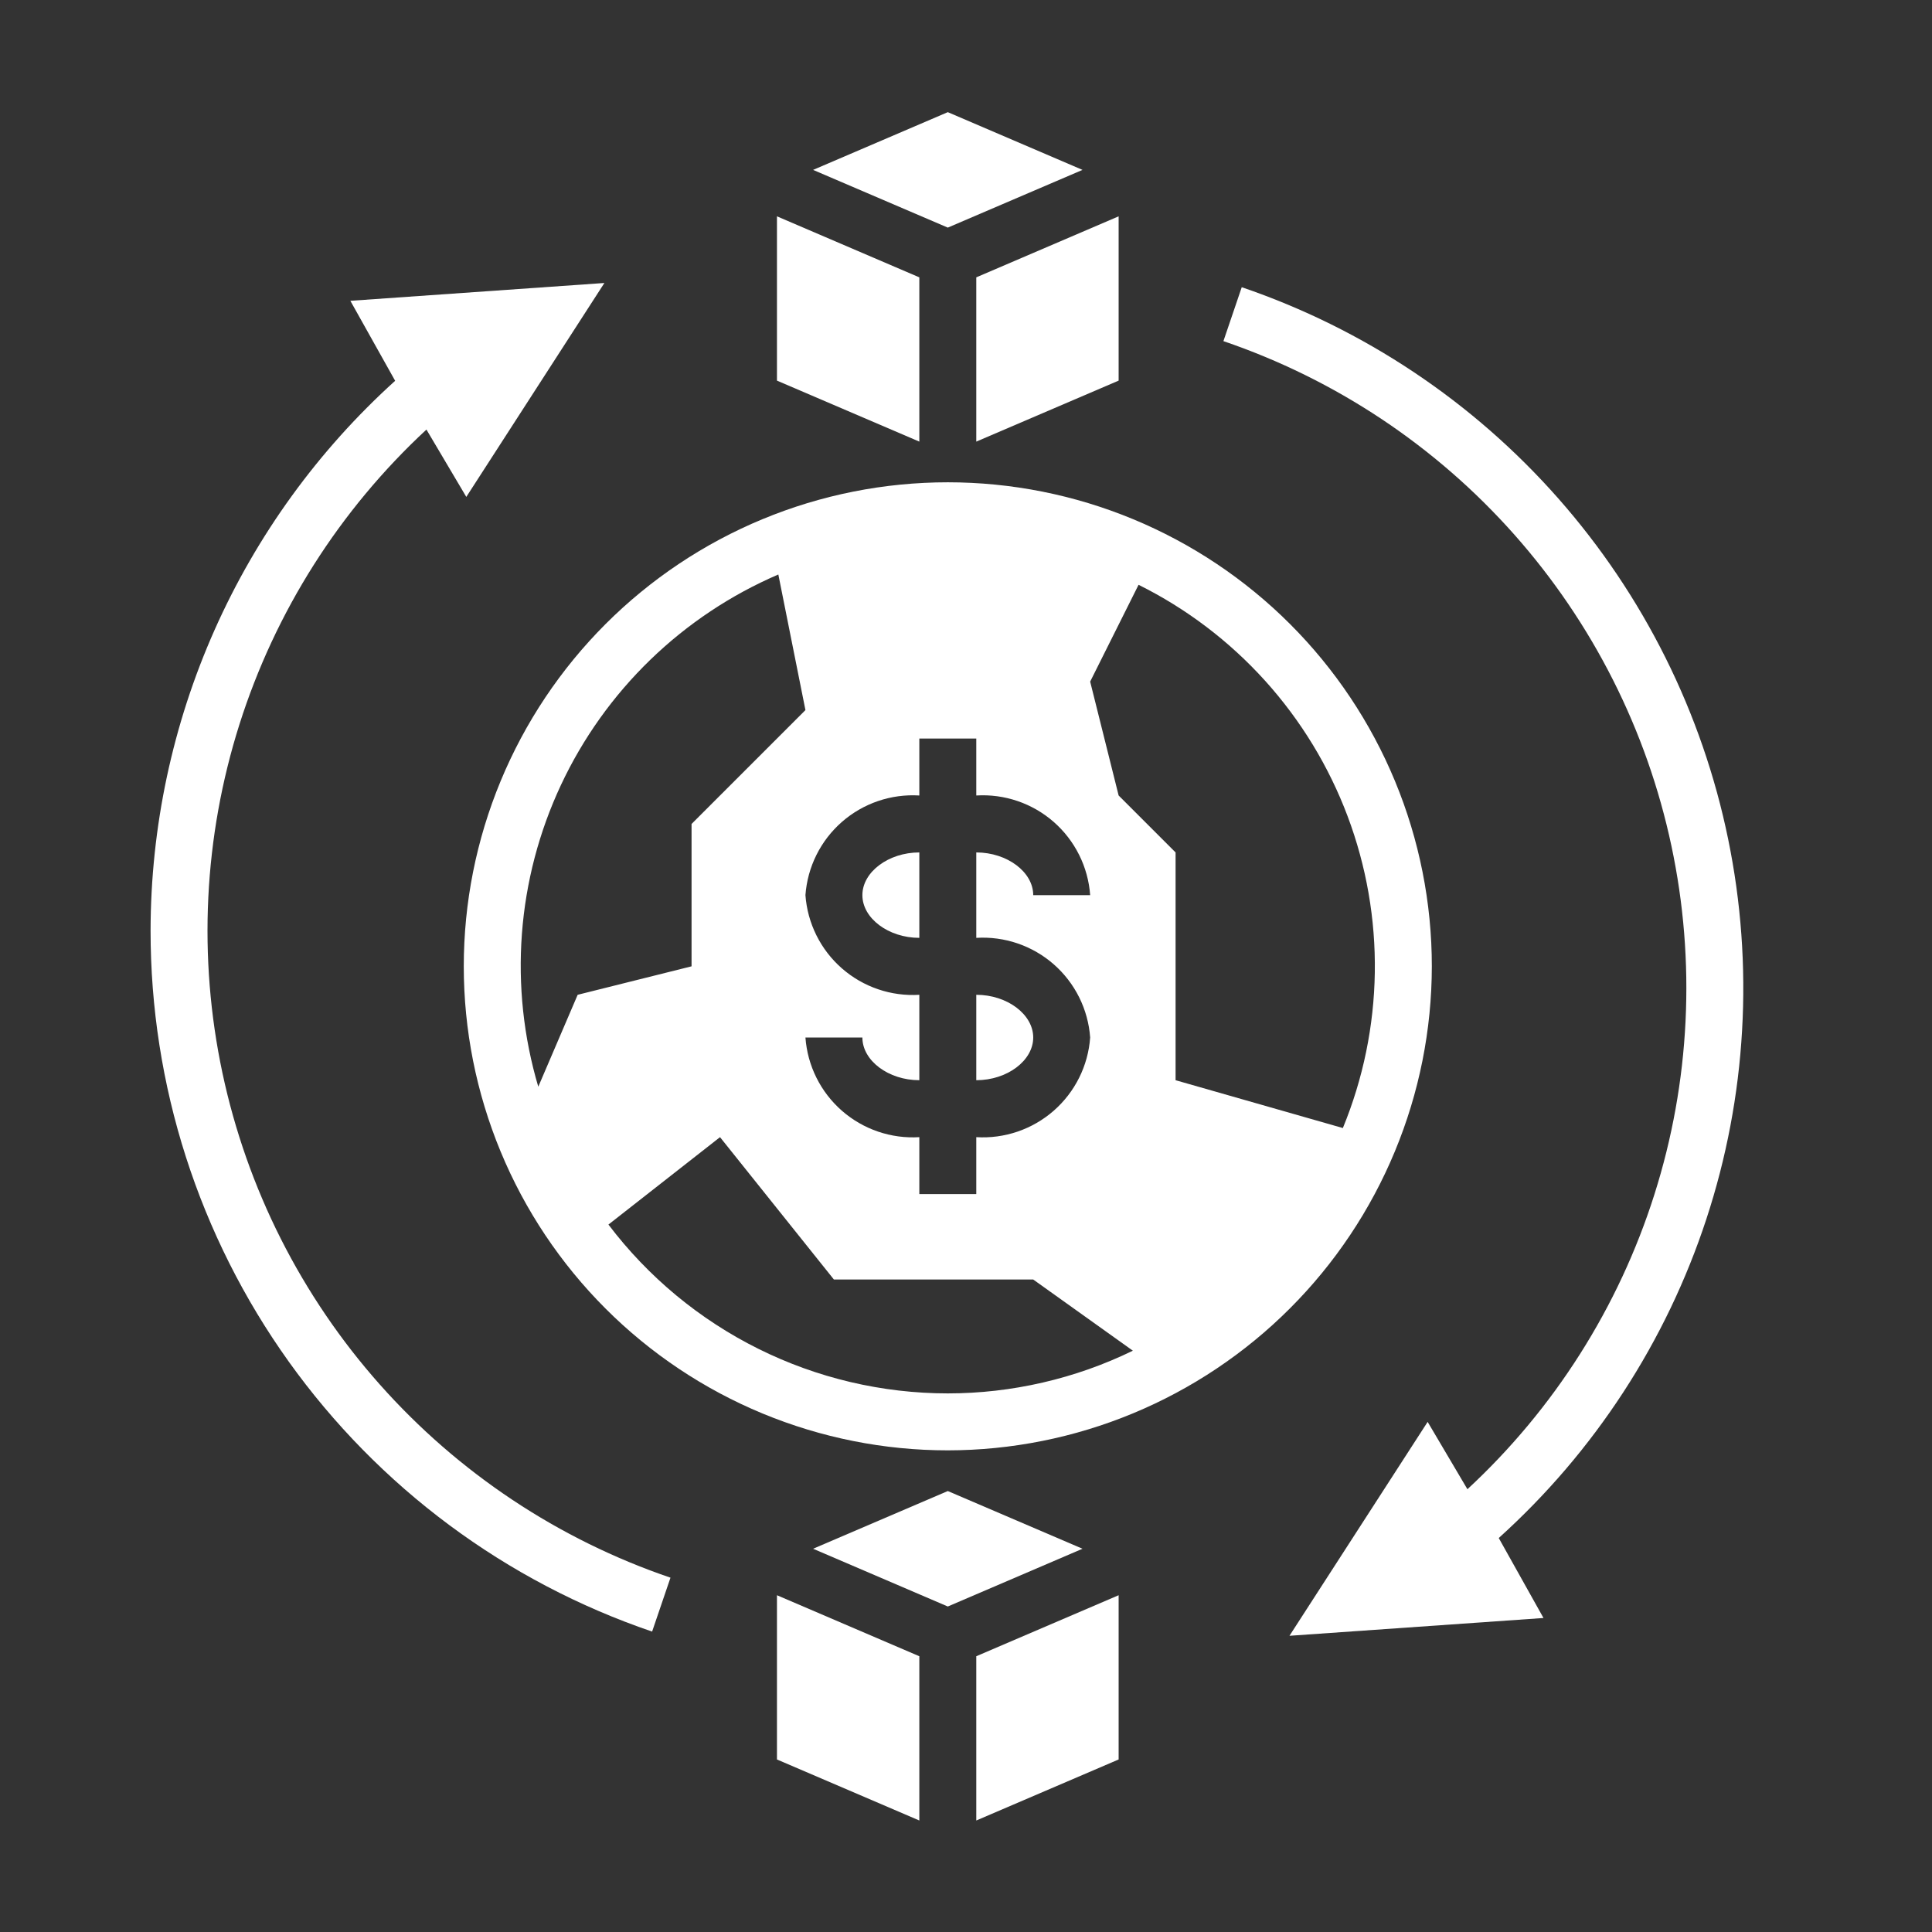
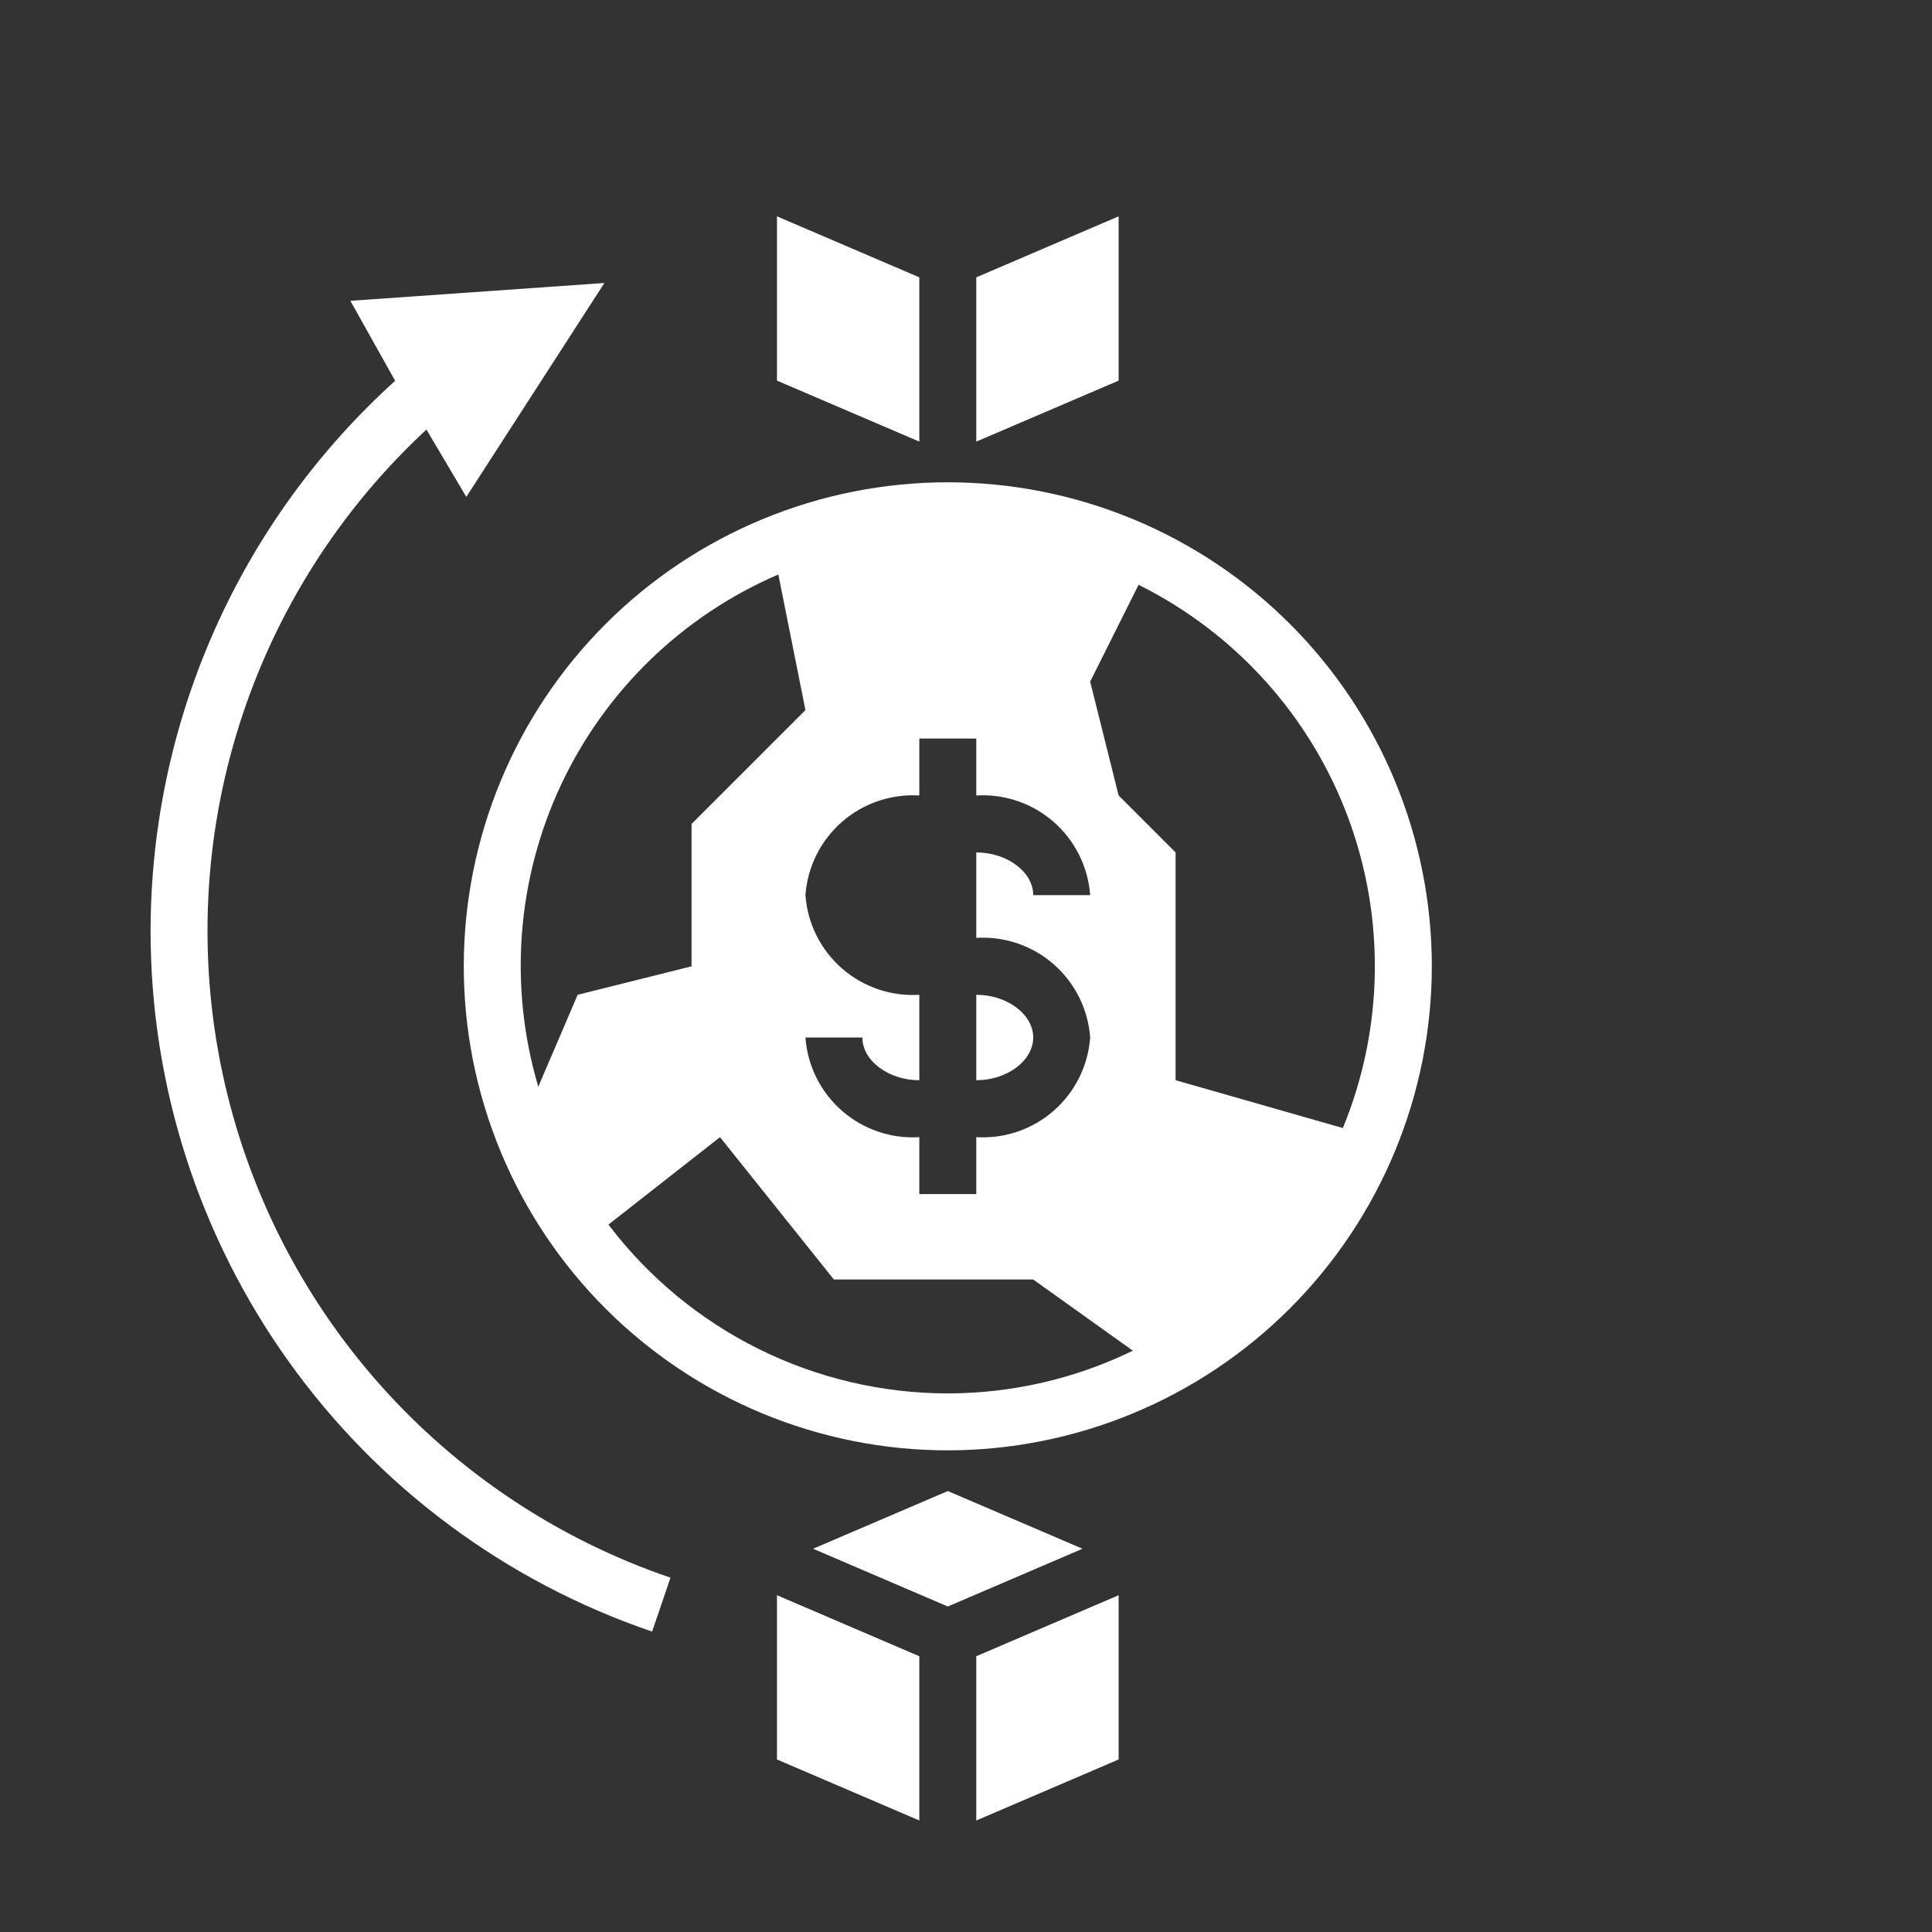
<svg xmlns="http://www.w3.org/2000/svg" width="1080" zoomAndPan="magnify" viewBox="0 0 810 810" height="1080" preserveAspectRatio="xMidYMid meet">
  <rect x="0" y="0" width="810" height="810" fill="#333333" stroke="none" />
  <defs>
    <clipPath id="bd924a8a8c">
      <path d="M 63.129 118 L 282 118 L 282 685 L 63.129 685 Z M 63.129 118 " clip-rule="nonzero" />
    </clipPath>
  </defs>
  <path fill="#ffffff" d="M 325.746 159.578 L 385.434 185.148 L 385.434 116.281 L 325.746 90.699 Z M 325.746 159.578 " fill-opacity="1" fill-rule="nonzero" />
-   <path fill="#ffffff" d="M 453.844 71.23 L 397.371 47.023 L 340.895 71.23 L 397.371 95.426 Z M 453.844 71.23 " fill-opacity="1" fill-rule="nonzero" />
  <path fill="#ffffff" d="M 409.309 185.148 L 468.992 159.578 L 468.992 90.699 L 409.309 116.281 Z M 409.309 185.148 " fill-opacity="1" fill-rule="nonzero" />
-   <path fill="#ffffff" d="M 520.609 120.41 L 512.922 143.02 C 518.762 145.012 524.527 147.184 530.227 149.547 C 535.922 151.91 541.539 154.453 547.07 157.176 C 552.605 159.902 558.043 162.801 563.391 165.875 C 568.734 168.953 573.977 172.195 579.113 175.609 C 584.25 179.023 589.27 182.602 594.176 186.34 C 599.082 190.078 603.859 193.973 608.516 198.02 C 613.168 202.066 617.688 206.258 622.07 210.598 C 626.453 214.938 630.691 219.414 634.785 224.023 C 638.879 228.637 642.82 233.379 646.609 238.246 C 650.398 243.113 654.023 248.098 657.488 253.199 C 660.957 258.301 664.254 263.508 667.383 268.82 C 670.512 274.137 673.469 279.547 676.25 285.051 C 679.027 290.555 681.629 296.145 684.047 301.82 C 686.469 307.492 688.703 313.238 690.75 319.055 C 692.797 324.871 694.656 330.75 696.324 336.688 C 697.992 342.625 699.469 348.609 700.75 354.641 C 702.035 360.676 703.121 366.742 704.012 372.848 C 704.902 378.949 705.594 385.074 706.086 391.223 C 706.582 397.371 706.879 403.527 706.977 409.691 C 707.074 415.859 706.969 422.023 706.668 428.184 C 706.367 434.344 705.867 440.488 705.172 446.617 C 704.473 452.742 703.578 458.844 702.488 464.914 C 701.395 470.984 700.109 477.012 698.629 483 C 697.148 488.984 695.473 494.918 693.609 500.797 C 691.746 506.676 689.695 512.488 687.453 518.234 C 685.215 523.984 682.793 529.652 680.188 535.242 C 677.582 540.832 674.797 546.332 671.836 551.742 C 668.875 557.152 665.742 562.461 662.438 567.668 C 659.137 572.875 655.668 577.973 652.035 582.957 C 648.402 587.941 644.609 592.801 640.664 597.543 C 636.719 602.281 632.621 606.887 628.375 611.363 C 624.133 615.836 619.746 620.172 615.223 624.363 L 598.547 596.129 L 540.617 685.812 L 647.121 678.352 L 628.355 644.82 C 633.348 640.316 638.191 635.652 642.883 630.836 C 647.578 626.016 652.105 621.047 656.477 615.934 C 660.844 610.82 665.043 605.566 669.07 600.18 C 673.098 594.793 676.945 589.281 680.617 583.645 C 684.285 578.008 687.77 572.258 691.062 566.395 C 694.359 560.531 697.461 554.566 700.371 548.5 C 703.277 542.434 705.984 536.281 708.492 530.039 C 711.004 523.797 713.305 517.484 715.402 511.09 C 717.5 504.699 719.387 498.25 721.066 491.734 C 722.746 485.223 724.211 478.66 725.461 472.051 C 726.715 465.441 727.75 458.801 728.57 452.125 C 729.391 445.445 729.992 438.75 730.375 432.035 C 730.762 425.32 730.93 418.602 730.875 411.875 C 730.824 405.148 730.555 398.43 730.066 391.723 C 729.578 385.012 728.871 378.328 727.949 371.664 C 727.023 365.004 725.887 358.375 724.531 351.789 C 723.18 345.199 721.613 338.66 719.836 332.176 C 718.055 325.688 716.066 319.266 713.871 312.906 C 711.676 306.551 709.277 300.27 706.672 294.066 C 704.066 287.867 701.266 281.754 698.262 275.734 C 695.262 269.715 692.066 263.801 688.684 257.988 C 685.297 252.176 681.727 246.48 677.969 240.898 C 674.215 235.32 670.281 229.867 666.168 224.543 C 662.059 219.219 657.781 214.035 653.332 208.988 C 648.887 203.941 644.277 199.047 639.512 194.297 C 634.746 189.551 629.832 184.965 624.77 180.539 C 619.703 176.109 614.504 171.852 609.16 167.762 C 603.82 163.672 598.355 159.762 592.758 156.027 C 587.164 152.293 581.453 148.746 575.629 145.383 C 569.805 142.02 563.875 138.852 557.844 135.871 C 551.812 132.895 545.691 130.117 539.477 127.539 C 533.266 124.957 526.977 122.582 520.609 120.41 Z M 520.609 120.41 " fill-opacity="1" fill-rule="nonzero" />
  <g clip-path="url(#bd924a8a8c)">
    <path fill="#ffffff" d="M 63.129 390.18 C 63.129 394.199 63.203 398.215 63.359 402.23 C 63.512 406.246 63.742 410.254 64.055 414.262 C 64.363 418.27 64.75 422.266 65.215 426.258 C 65.68 430.25 66.223 434.23 66.844 438.199 C 67.465 442.172 68.16 446.129 68.934 450.07 C 69.707 454.016 70.559 457.941 71.484 461.852 C 72.41 465.762 73.414 469.652 74.488 473.523 C 75.566 477.395 76.719 481.242 77.945 485.07 C 79.172 488.895 80.473 492.695 81.848 496.473 C 83.223 500.25 84.672 503.996 86.191 507.715 C 87.711 511.434 89.305 515.125 90.965 518.781 C 92.629 522.441 94.363 526.062 96.168 529.656 C 97.973 533.246 99.848 536.801 101.789 540.316 C 103.73 543.836 105.742 547.312 107.82 550.754 C 109.895 554.191 112.039 557.59 114.25 560.945 C 116.461 564.301 118.734 567.613 121.07 570.883 C 123.41 574.148 125.812 577.371 128.273 580.547 C 130.738 583.723 133.262 586.848 135.848 589.922 C 138.43 593 141.074 596.023 143.777 599 C 146.48 601.973 149.238 604.895 152.055 607.758 C 154.871 610.625 157.742 613.438 160.668 616.191 C 163.594 618.945 166.57 621.645 169.598 624.285 C 172.629 626.922 175.711 629.504 178.84 632.023 C 181.969 634.543 185.148 637 188.371 639.398 C 191.598 641.793 194.871 644.125 198.188 646.395 C 201.504 648.664 204.859 650.867 208.262 653.008 C 211.664 655.145 215.105 657.219 218.59 659.223 C 222.07 661.227 225.594 663.164 229.148 665.031 C 232.707 666.898 236.301 668.699 239.926 670.426 C 243.555 672.156 247.215 673.812 250.906 675.398 C 254.598 676.984 258.32 678.5 262.07 679.941 C 265.82 681.383 269.598 682.754 273.402 684.047 L 281.102 661.449 C 275.266 659.461 269.496 657.285 263.797 654.926 C 258.102 652.562 252.484 650.02 246.949 647.297 C 241.418 644.57 235.977 641.672 230.629 638.598 C 225.285 635.52 220.043 632.277 214.906 628.863 C 209.77 625.449 204.75 621.871 199.844 618.133 C 194.938 614.395 190.156 610.504 185.504 606.457 C 180.848 602.41 176.328 598.215 171.945 593.875 C 167.562 589.539 163.324 585.062 159.227 580.449 C 155.133 575.836 151.191 571.098 147.402 566.23 C 143.617 561.363 139.988 556.379 136.523 551.277 C 133.055 546.176 129.758 540.965 126.629 535.652 C 123.496 530.336 120.543 524.926 117.762 519.422 C 114.98 513.918 112.379 508.328 109.961 502.652 C 107.543 496.98 105.309 491.234 103.258 485.418 C 101.211 479.598 99.352 473.723 97.684 467.785 C 96.012 461.848 94.539 455.859 93.254 449.828 C 91.973 443.793 90.887 437.727 89.996 431.625 C 89.105 425.52 88.414 419.395 87.918 413.246 C 87.422 407.098 87.129 400.941 87.031 394.773 C 86.934 388.605 87.035 382.441 87.336 376.281 C 87.637 370.121 88.137 363.977 88.836 357.852 C 89.531 351.723 90.426 345.621 91.52 339.551 C 92.609 333.48 93.898 327.453 95.379 321.465 C 96.859 315.477 98.531 309.543 100.398 303.664 C 102.262 297.785 104.312 291.973 106.555 286.227 C 108.793 280.48 111.215 274.812 113.82 269.223 C 116.426 263.629 119.211 258.129 122.172 252.719 C 125.133 247.309 128.266 242 131.57 236.793 C 134.875 231.582 138.344 226.488 141.977 221.504 C 145.609 216.52 149.398 211.656 153.348 206.918 C 157.293 202.18 161.391 197.57 165.633 193.098 C 169.879 188.621 174.266 184.289 178.789 180.098 L 195.5 208.328 L 253.395 118.645 L 146.891 126.117 L 165.668 159.648 C 161.652 163.277 157.734 167.012 153.914 170.844 C 150.09 174.68 146.371 178.609 142.758 182.637 C 139.141 186.668 135.629 190.785 132.23 194.996 C 128.828 199.211 125.539 203.508 122.363 207.891 C 119.184 212.273 116.125 216.734 113.18 221.277 C 110.234 225.82 107.41 230.438 104.707 235.129 C 102.004 239.816 99.426 244.574 96.969 249.398 C 94.516 254.223 92.188 259.109 89.988 264.055 C 87.789 269 85.719 274.004 83.777 279.055 C 81.84 284.109 80.035 289.211 78.359 294.359 C 76.688 299.508 75.152 304.695 73.75 309.926 C 72.348 315.156 71.082 320.418 69.953 325.711 C 68.828 331.004 67.836 336.324 66.988 341.672 C 66.137 347.02 65.43 352.383 64.859 357.766 C 64.289 363.148 63.859 368.543 63.57 373.949 C 63.281 379.355 63.137 384.766 63.129 390.18 Z M 63.129 390.18 " fill-opacity="1" fill-rule="nonzero" />
  </g>
  <path fill="#ffffff" d="M 325.746 737.668 L 385.434 763.25 L 385.434 694.387 L 325.746 668.805 Z M 325.746 737.668 " fill-opacity="1" fill-rule="nonzero" />
  <path fill="#ffffff" d="M 453.844 649.32 L 397.371 625.125 L 340.895 649.32 L 397.371 673.531 Z M 453.844 649.32 " fill-opacity="1" fill-rule="nonzero" />
  <path fill="#ffffff" d="M 468.992 668.805 L 409.309 694.387 L 409.309 763.25 L 468.992 737.668 Z M 468.992 668.805 " fill-opacity="1" fill-rule="nonzero" />
-   <path fill="#ffffff" d="M 385.434 393.199 L 385.434 357.387 C 372.492 357.387 361.559 365.59 361.559 375.293 C 361.559 385 372.492 393.199 385.434 393.199 Z M 385.434 393.199 " fill-opacity="1" fill-rule="nonzero" />
  <path fill="#ffffff" d="M 433.184 434.98 C 433.184 425.273 422.246 417.074 409.309 417.074 L 409.309 452.883 C 422.246 452.883 433.184 444.684 433.184 434.98 Z M 433.184 434.98 " fill-opacity="1" fill-rule="nonzero" />
  <path fill="#ffffff" d="M 600.301 405.137 C 600.301 401.816 600.219 398.496 600.059 395.18 C 599.895 391.863 599.652 388.551 599.324 385.246 C 599 381.941 598.594 378.645 598.105 375.359 C 597.617 372.074 597.051 368.805 596.402 365.547 C 595.754 362.289 595.027 359.051 594.219 355.828 C 593.414 352.605 592.527 349.406 591.562 346.227 C 590.602 343.051 589.559 339.898 588.441 336.77 C 587.32 333.645 586.125 330.547 584.855 327.477 C 583.582 324.41 582.238 321.375 580.82 318.371 C 579.398 315.371 577.906 312.402 576.34 309.477 C 574.773 306.547 573.137 303.656 571.43 300.809 C 569.723 297.961 567.945 295.156 566.102 292.395 C 564.258 289.633 562.344 286.918 560.367 284.25 C 558.387 281.582 556.344 278.965 554.238 276.398 C 552.133 273.832 549.965 271.316 547.734 268.855 C 545.504 266.395 543.215 263.992 540.863 261.641 C 538.516 259.293 536.113 257.004 533.652 254.773 C 531.191 252.543 528.676 250.375 526.109 248.27 C 523.543 246.16 520.926 244.117 518.258 242.141 C 515.59 240.16 512.875 238.25 510.113 236.406 C 507.352 234.559 504.547 232.785 501.699 231.078 C 498.848 229.367 495.961 227.73 493.031 226.168 C 490.102 224.602 487.137 223.109 484.133 221.688 C 481.133 220.27 478.098 218.922 475.027 217.652 C 471.961 216.383 468.863 215.188 465.734 214.066 C 462.609 212.949 459.457 211.906 456.277 210.941 C 453.102 209.98 449.898 209.094 446.68 208.285 C 443.457 207.48 440.219 206.754 436.961 206.105 C 433.703 205.457 430.434 204.887 427.148 204.402 C 423.859 203.914 420.566 203.508 417.262 203.184 C 413.957 202.855 410.645 202.613 407.328 202.449 C 404.012 202.285 400.691 202.203 397.371 202.203 C 394.051 202.203 390.73 202.285 387.414 202.449 C 384.094 202.613 380.785 202.855 377.48 203.184 C 374.176 203.508 370.879 203.914 367.594 204.402 C 364.309 204.887 361.039 205.457 357.781 206.105 C 354.523 206.754 351.285 207.48 348.062 208.285 C 344.84 209.094 341.641 209.98 338.461 210.941 C 335.285 211.906 332.133 212.949 329.004 214.066 C 325.879 215.188 322.781 216.383 319.711 217.652 C 316.645 218.922 313.609 220.27 310.605 221.688 C 307.602 223.109 304.637 224.602 301.707 226.168 C 298.781 227.73 295.891 229.367 293.043 231.078 C 290.195 232.785 287.387 234.559 284.629 236.406 C 281.867 238.25 279.152 240.16 276.484 242.141 C 273.816 244.117 271.199 246.16 268.633 248.27 C 266.062 250.375 263.551 252.543 261.09 254.773 C 258.629 257.004 256.223 259.293 253.875 261.641 C 251.527 263.992 249.238 266.395 247.008 268.855 C 244.777 271.316 242.609 273.832 240.5 276.398 C 238.395 278.965 236.352 281.582 234.375 284.25 C 232.395 286.918 230.484 289.633 228.637 292.395 C 226.793 295.156 225.016 297.961 223.309 300.809 C 221.602 303.656 219.965 306.547 218.398 309.477 C 216.836 312.402 215.344 315.371 213.922 318.371 C 212.5 321.375 211.156 324.41 209.887 327.477 C 208.613 330.547 207.418 333.645 206.301 336.77 C 205.184 339.898 204.141 343.051 203.176 346.227 C 202.211 349.406 201.328 352.605 200.52 355.828 C 199.711 359.051 198.984 362.289 198.336 365.547 C 197.691 368.805 197.121 372.074 196.633 375.359 C 196.148 378.645 195.742 381.941 195.414 385.246 C 195.09 388.551 194.844 391.863 194.684 395.18 C 194.52 398.496 194.438 401.816 194.438 405.137 C 194.438 408.457 194.52 411.777 194.684 415.094 C 194.844 418.41 195.09 421.723 195.414 425.027 C 195.742 428.332 196.148 431.629 196.633 434.914 C 197.121 438.199 197.691 441.469 198.336 444.727 C 198.984 447.984 199.711 451.223 200.52 454.445 C 201.328 457.664 202.211 460.867 203.176 464.043 C 204.141 467.223 205.184 470.375 206.301 473.5 C 207.418 476.629 208.613 479.727 209.887 482.793 C 211.156 485.863 212.5 488.898 213.922 491.902 C 215.344 494.902 216.836 497.867 218.398 500.797 C 219.965 503.727 221.602 506.613 223.309 509.465 C 225.016 512.312 226.793 515.117 228.637 517.879 C 230.484 520.641 232.395 523.355 234.375 526.023 C 236.352 528.691 238.395 531.309 240.5 533.875 C 242.609 536.441 244.777 538.957 247.008 541.418 C 249.238 543.879 251.527 546.281 253.875 548.629 C 256.223 550.98 258.629 553.27 261.09 555.5 C 263.551 557.73 266.062 559.898 268.633 562.004 C 271.199 564.109 273.816 566.152 276.484 568.133 C 279.152 570.109 281.867 572.023 284.629 573.867 C 287.387 575.711 290.195 577.488 293.043 579.195 C 295.891 580.902 298.781 582.539 301.707 584.105 C 304.637 585.672 307.602 587.164 310.605 588.582 C 313.609 590.004 316.645 591.348 319.711 592.621 C 322.781 593.891 325.879 595.086 329.004 596.203 C 332.133 597.324 335.285 598.363 338.461 599.328 C 341.641 600.293 344.84 601.18 348.062 601.984 C 351.285 602.793 354.523 603.52 357.781 604.168 C 361.039 604.816 364.309 605.383 367.594 605.871 C 370.879 606.359 374.176 606.766 377.48 607.09 C 380.785 607.414 384.094 607.66 387.414 607.824 C 390.73 607.984 394.051 608.066 397.371 608.066 C 400.691 608.062 404.008 607.98 407.324 607.812 C 410.641 607.645 413.949 607.398 417.254 607.07 C 420.559 606.742 423.852 606.332 427.137 605.84 C 430.418 605.352 433.688 604.781 436.945 604.129 C 440.199 603.48 443.438 602.75 446.656 601.941 C 449.879 601.133 453.078 600.246 456.254 599.277 C 459.43 598.312 462.582 597.27 465.707 596.148 C 468.832 595.027 471.926 593.832 474.992 592.559 C 478.059 591.289 481.094 589.941 484.094 588.52 C 487.094 587.098 490.059 585.605 492.988 584.039 C 495.914 582.473 498.801 580.836 501.648 579.129 C 504.496 577.418 507.301 575.645 510.059 573.797 C 512.82 571.953 515.531 570.039 518.199 568.062 C 520.867 566.082 523.48 564.043 526.047 561.934 C 528.613 559.828 531.129 557.66 533.586 555.43 C 536.047 553.199 538.449 550.91 540.797 548.562 C 543.145 546.215 545.434 543.812 547.664 541.352 C 549.895 538.895 552.062 536.379 554.168 533.812 C 556.277 531.246 558.32 528.633 560.297 525.965 C 562.273 523.297 564.188 520.586 566.031 517.824 C 567.879 515.066 569.652 512.262 571.363 509.414 C 573.07 506.566 574.707 503.68 576.273 500.754 C 577.84 497.824 579.332 494.859 580.754 491.859 C 582.176 488.859 583.523 485.824 584.793 482.758 C 586.066 479.691 587.262 476.598 588.383 473.473 C 589.504 470.348 590.547 467.195 591.512 464.02 C 592.48 460.844 593.367 457.645 594.176 454.426 C 594.984 451.203 595.715 447.965 596.367 444.711 C 597.016 441.453 597.586 438.184 598.078 434.902 C 598.566 431.617 598.977 428.324 599.305 425.02 C 599.633 421.715 599.879 418.406 600.047 415.09 C 600.215 411.773 600.297 408.457 600.301 405.137 Z M 385.434 333.512 L 385.434 309.641 L 409.309 309.641 L 409.309 333.512 C 410.773 333.422 412.238 333.406 413.703 333.457 C 415.168 333.512 416.629 333.637 418.082 333.832 C 419.539 334.027 420.98 334.293 422.406 334.633 C 423.836 334.969 425.242 335.371 426.633 335.848 C 428.02 336.32 429.383 336.859 430.719 337.469 C 432.055 338.074 433.355 338.746 434.629 339.477 C 435.898 340.211 437.129 341.008 438.324 341.859 C 439.516 342.715 440.664 343.625 441.77 344.59 C 442.871 345.555 443.926 346.574 444.93 347.645 C 445.938 348.711 446.887 349.828 447.781 350.988 C 448.68 352.152 449.516 353.355 450.293 354.598 C 451.074 355.84 451.789 357.117 452.445 358.434 C 453.098 359.746 453.688 361.086 454.211 362.457 C 454.73 363.828 455.188 365.223 455.574 366.637 C 455.961 368.051 456.277 369.484 456.527 370.93 C 456.773 372.375 456.949 373.828 457.055 375.293 L 433.184 375.293 C 433.184 365.59 422.246 357.387 409.309 357.387 L 409.309 393.199 C 410.773 393.109 412.238 393.09 413.703 393.145 C 415.168 393.199 416.629 393.324 418.082 393.52 C 419.539 393.715 420.977 393.98 422.406 394.316 C 423.836 394.652 425.242 395.059 426.633 395.531 C 428.02 396.008 429.383 396.547 430.719 397.152 C 432.055 397.762 433.355 398.43 434.629 399.164 C 435.898 399.898 437.129 400.691 438.324 401.547 C 439.516 402.398 440.664 403.309 441.77 404.277 C 442.871 405.242 443.926 406.262 444.93 407.328 C 445.938 408.398 446.887 409.512 447.781 410.676 C 448.68 411.836 449.516 413.039 450.293 414.281 C 451.074 415.527 451.789 416.805 452.445 418.117 C 453.098 419.43 453.688 420.773 454.211 422.145 C 454.73 423.516 455.188 424.906 455.574 426.324 C 455.961 427.738 456.277 429.168 456.527 430.613 C 456.773 432.062 456.949 433.516 457.055 434.98 C 456.949 436.441 456.773 437.898 456.527 439.344 C 456.277 440.789 455.961 442.219 455.574 443.637 C 455.188 445.051 454.73 446.441 454.211 447.812 C 453.688 449.184 453.098 450.527 452.445 451.84 C 451.789 453.152 451.074 454.434 450.293 455.676 C 449.516 456.918 448.68 458.121 447.781 459.281 C 446.887 460.445 445.938 461.559 444.93 462.629 C 443.926 463.699 442.871 464.715 441.77 465.684 C 440.664 466.648 439.516 467.559 438.324 468.41 C 437.129 469.266 435.898 470.059 434.629 470.793 C 433.355 471.527 432.055 472.199 430.719 472.805 C 429.383 473.41 428.02 473.953 426.633 474.426 C 425.242 474.898 423.836 475.305 422.406 475.641 C 420.977 475.977 419.539 476.242 418.082 476.441 C 416.629 476.637 415.168 476.762 413.703 476.812 C 412.238 476.867 410.773 476.848 409.309 476.758 L 409.309 500.633 L 385.434 500.633 L 385.434 476.758 C 383.969 476.848 382.504 476.867 381.035 476.812 C 379.57 476.762 378.109 476.637 376.656 476.441 C 375.203 476.242 373.762 475.977 372.332 475.641 C 370.906 475.305 369.496 474.898 368.109 474.426 C 366.719 473.953 365.359 473.41 364.023 472.805 C 362.688 472.199 361.383 471.527 360.113 470.793 C 358.844 470.059 357.609 469.266 356.418 468.41 C 355.227 467.559 354.078 466.648 352.973 465.684 C 351.867 464.715 350.812 463.699 349.809 462.629 C 348.805 461.559 347.855 460.445 346.957 459.281 C 346.062 458.121 345.223 456.918 344.445 455.676 C 343.668 454.434 342.949 453.152 342.297 451.84 C 341.641 450.527 341.055 449.184 340.531 447.812 C 340.008 446.441 339.555 445.051 339.164 443.637 C 338.777 442.219 338.461 440.789 338.215 439.344 C 337.965 437.898 337.789 436.441 337.684 434.98 L 361.559 434.98 C 361.559 444.684 372.492 452.883 385.434 452.883 L 385.434 417.074 C 383.969 417.164 382.504 417.18 381.039 417.129 C 379.57 417.074 378.109 416.949 376.656 416.754 C 375.203 416.559 373.762 416.293 372.332 415.957 C 370.906 415.617 369.496 415.215 368.109 414.738 C 366.719 414.266 365.359 413.727 364.023 413.121 C 362.688 412.512 361.383 411.844 360.113 411.109 C 358.844 410.375 357.609 409.582 356.418 408.727 C 355.227 407.871 354.078 406.961 352.973 405.996 C 351.867 405.031 350.812 404.012 349.809 402.945 C 348.805 401.875 347.855 400.758 346.957 399.598 C 346.062 398.438 345.223 397.234 344.445 395.988 C 343.668 394.746 342.949 393.469 342.297 392.156 C 341.645 390.84 341.055 389.5 340.531 388.129 C 340.008 386.758 339.555 385.363 339.164 383.949 C 338.777 382.535 338.461 381.105 338.215 379.656 C 337.965 378.211 337.789 376.758 337.684 375.293 C 337.789 373.828 337.965 372.375 338.215 370.93 C 338.461 369.484 338.777 368.051 339.164 366.637 C 339.555 365.223 340.008 363.828 340.531 362.457 C 341.055 361.086 341.641 359.746 342.297 358.434 C 342.949 357.117 343.668 355.84 344.445 354.598 C 345.223 353.355 346.062 352.152 346.957 350.988 C 347.855 349.828 348.805 348.711 349.809 347.645 C 350.812 346.574 351.867 345.555 352.973 344.59 C 354.078 343.625 355.227 342.715 356.418 341.859 C 357.609 341.008 358.844 340.211 360.113 339.477 C 361.383 338.746 362.688 338.074 364.023 337.469 C 365.359 336.859 366.719 336.32 368.109 335.848 C 369.496 335.371 370.906 334.969 372.332 334.633 C 373.762 334.293 375.203 334.027 376.656 333.832 C 378.109 333.637 379.57 333.512 381.035 333.457 C 382.504 333.406 383.969 333.422 385.434 333.512 Z M 242.188 417.074 L 225.68 455.605 C 224.91 453.016 224.199 450.41 223.551 447.785 C 222.902 445.164 222.312 442.527 221.781 439.875 C 221.25 437.227 220.781 434.566 220.371 431.895 C 219.965 429.223 219.613 426.543 219.328 423.855 C 219.039 421.168 218.812 418.477 218.648 415.781 C 218.484 413.082 218.379 410.383 218.336 407.68 C 218.293 404.98 218.312 402.277 218.391 399.578 C 218.473 396.875 218.613 394.176 218.816 391.48 C 219.02 388.789 219.281 386.098 219.605 383.414 C 219.93 380.734 220.316 378.059 220.762 375.395 C 221.207 372.727 221.715 370.074 222.281 367.434 C 222.848 364.789 223.473 362.16 224.16 359.547 C 224.848 356.934 225.59 354.336 226.395 351.758 C 227.199 349.176 228.062 346.617 228.98 344.074 C 229.902 341.535 230.879 339.016 231.914 336.52 C 232.949 334.023 234.039 331.551 235.184 329.105 C 236.332 326.656 237.535 324.238 238.789 321.844 C 240.047 319.453 241.355 317.09 242.723 314.758 C 244.086 312.426 245.5 310.125 246.969 307.855 C 248.438 305.586 249.957 303.352 251.527 301.152 C 253.098 298.953 254.715 296.789 256.383 294.664 C 258.051 292.539 259.77 290.449 261.531 288.402 C 263.293 286.355 265.102 284.348 266.957 282.383 C 268.809 280.414 270.707 278.492 272.648 276.613 C 274.59 274.734 276.574 272.898 278.598 271.109 C 280.625 269.316 282.688 267.574 284.793 265.879 C 286.895 264.184 289.035 262.535 291.215 260.938 C 293.395 259.34 295.609 257.789 297.855 256.293 C 300.105 254.793 302.387 253.348 304.703 251.953 C 307.016 250.559 309.363 249.215 311.738 247.926 C 314.113 246.641 316.516 245.406 318.949 244.227 C 321.379 243.047 323.836 241.926 326.32 240.855 L 337.684 297.703 L 289.938 345.449 L 289.938 405.137 Z M 397.371 584.191 C 393.938 584.191 390.508 584.09 387.082 583.887 C 383.656 583.688 380.238 583.387 376.832 582.992 C 373.422 582.594 370.027 582.098 366.648 581.504 C 363.27 580.914 359.906 580.223 356.566 579.438 C 353.227 578.648 349.91 577.766 346.621 576.789 C 343.332 575.812 340.074 574.742 336.844 573.574 C 333.617 572.41 330.426 571.152 327.27 569.805 C 324.113 568.453 321 567.016 317.93 565.488 C 314.855 563.957 311.828 562.344 308.852 560.641 C 305.871 558.938 302.941 557.148 300.066 555.277 C 297.191 553.406 294.371 551.453 291.605 549.418 C 288.84 547.383 286.137 545.273 283.496 543.082 C 280.855 540.891 278.277 538.629 275.766 536.289 C 273.254 533.949 270.812 531.543 268.438 529.062 C 266.066 526.582 263.766 524.039 261.539 521.426 C 259.312 518.816 257.164 516.141 255.09 513.406 L 301.871 476.758 L 349.621 536.445 L 433.184 536.445 L 474.961 566.289 C 462.875 572.168 450.281 576.621 437.184 579.641 C 424.082 582.664 410.812 584.184 397.371 584.191 Z M 468.992 333.512 L 457.055 285.766 L 477.348 245.18 C 479.848 246.422 482.312 247.719 484.75 249.078 C 487.188 250.434 489.594 251.848 491.961 253.316 C 494.332 254.785 496.668 256.312 498.969 257.891 C 501.266 259.469 503.527 261.102 505.75 262.785 C 507.973 264.473 510.156 266.207 512.297 267.996 C 514.438 269.785 516.535 271.621 518.59 273.508 C 520.645 275.391 522.656 277.324 524.621 279.305 C 526.586 281.285 528.504 283.309 530.371 285.379 C 532.242 287.449 534.062 289.562 535.832 291.719 C 537.602 293.871 539.324 296.07 540.992 298.305 C 542.656 300.539 544.273 302.812 545.832 305.125 C 547.395 307.438 548.902 309.785 550.352 312.164 C 551.805 314.547 553.199 316.961 554.535 319.41 C 555.875 321.859 557.152 324.336 558.375 326.844 C 559.598 329.352 560.762 331.883 561.863 334.445 C 562.965 337.008 564.008 339.594 564.992 342.207 C 565.973 344.816 566.891 347.449 567.75 350.102 C 568.609 352.758 569.406 355.43 570.137 358.121 C 570.871 360.812 571.539 363.52 572.148 366.242 C 572.754 368.965 573.297 371.699 573.773 374.449 C 574.25 377.195 574.664 379.953 575.012 382.723 C 575.363 385.488 575.645 388.262 575.863 391.043 C 576.082 393.824 576.238 396.609 576.324 399.395 C 576.414 402.184 576.438 404.973 576.395 407.762 C 576.352 410.551 576.242 413.336 576.07 416.121 C 575.898 418.906 575.66 421.684 575.355 424.457 C 575.051 427.23 574.684 429.992 574.25 432.75 C 573.82 435.504 573.32 438.246 572.758 440.98 C 572.199 443.711 571.574 446.43 570.883 449.133 C 570.195 451.836 569.441 454.52 568.629 457.188 C 567.812 459.855 566.938 462.504 566 465.129 C 565.059 467.758 564.059 470.359 563 472.938 L 492.867 452.883 L 492.867 357.387 Z M 468.992 333.512 " fill-opacity="1" fill-rule="nonzero" />
</svg>